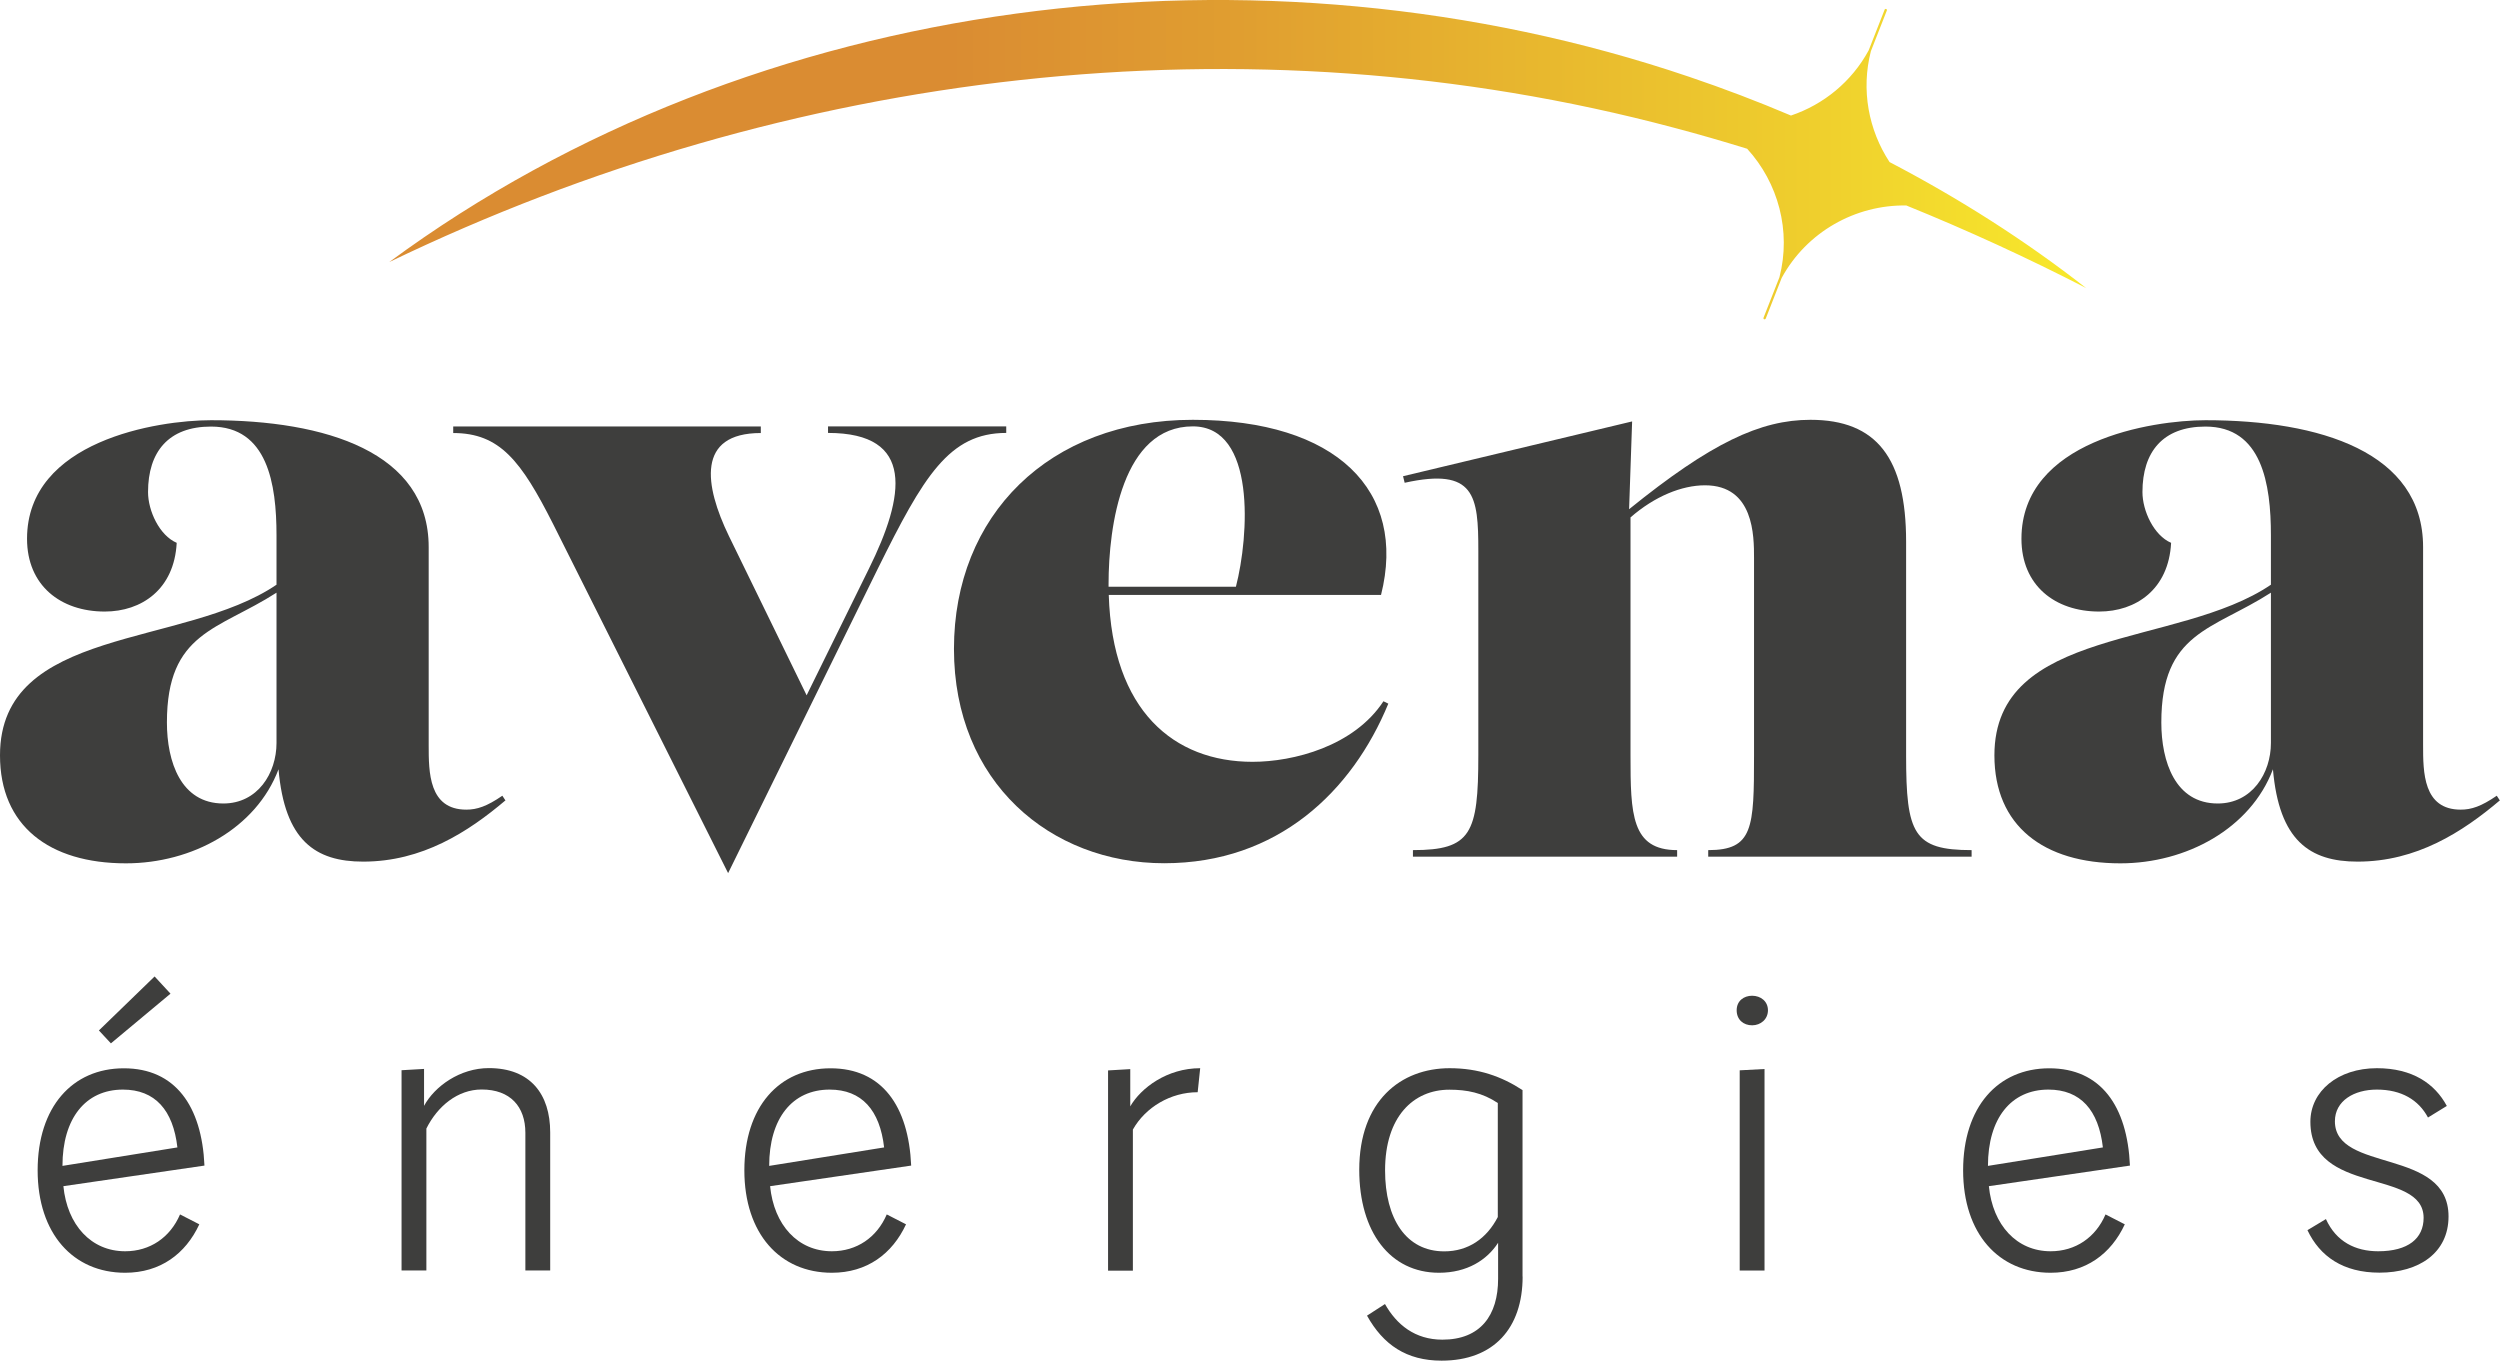
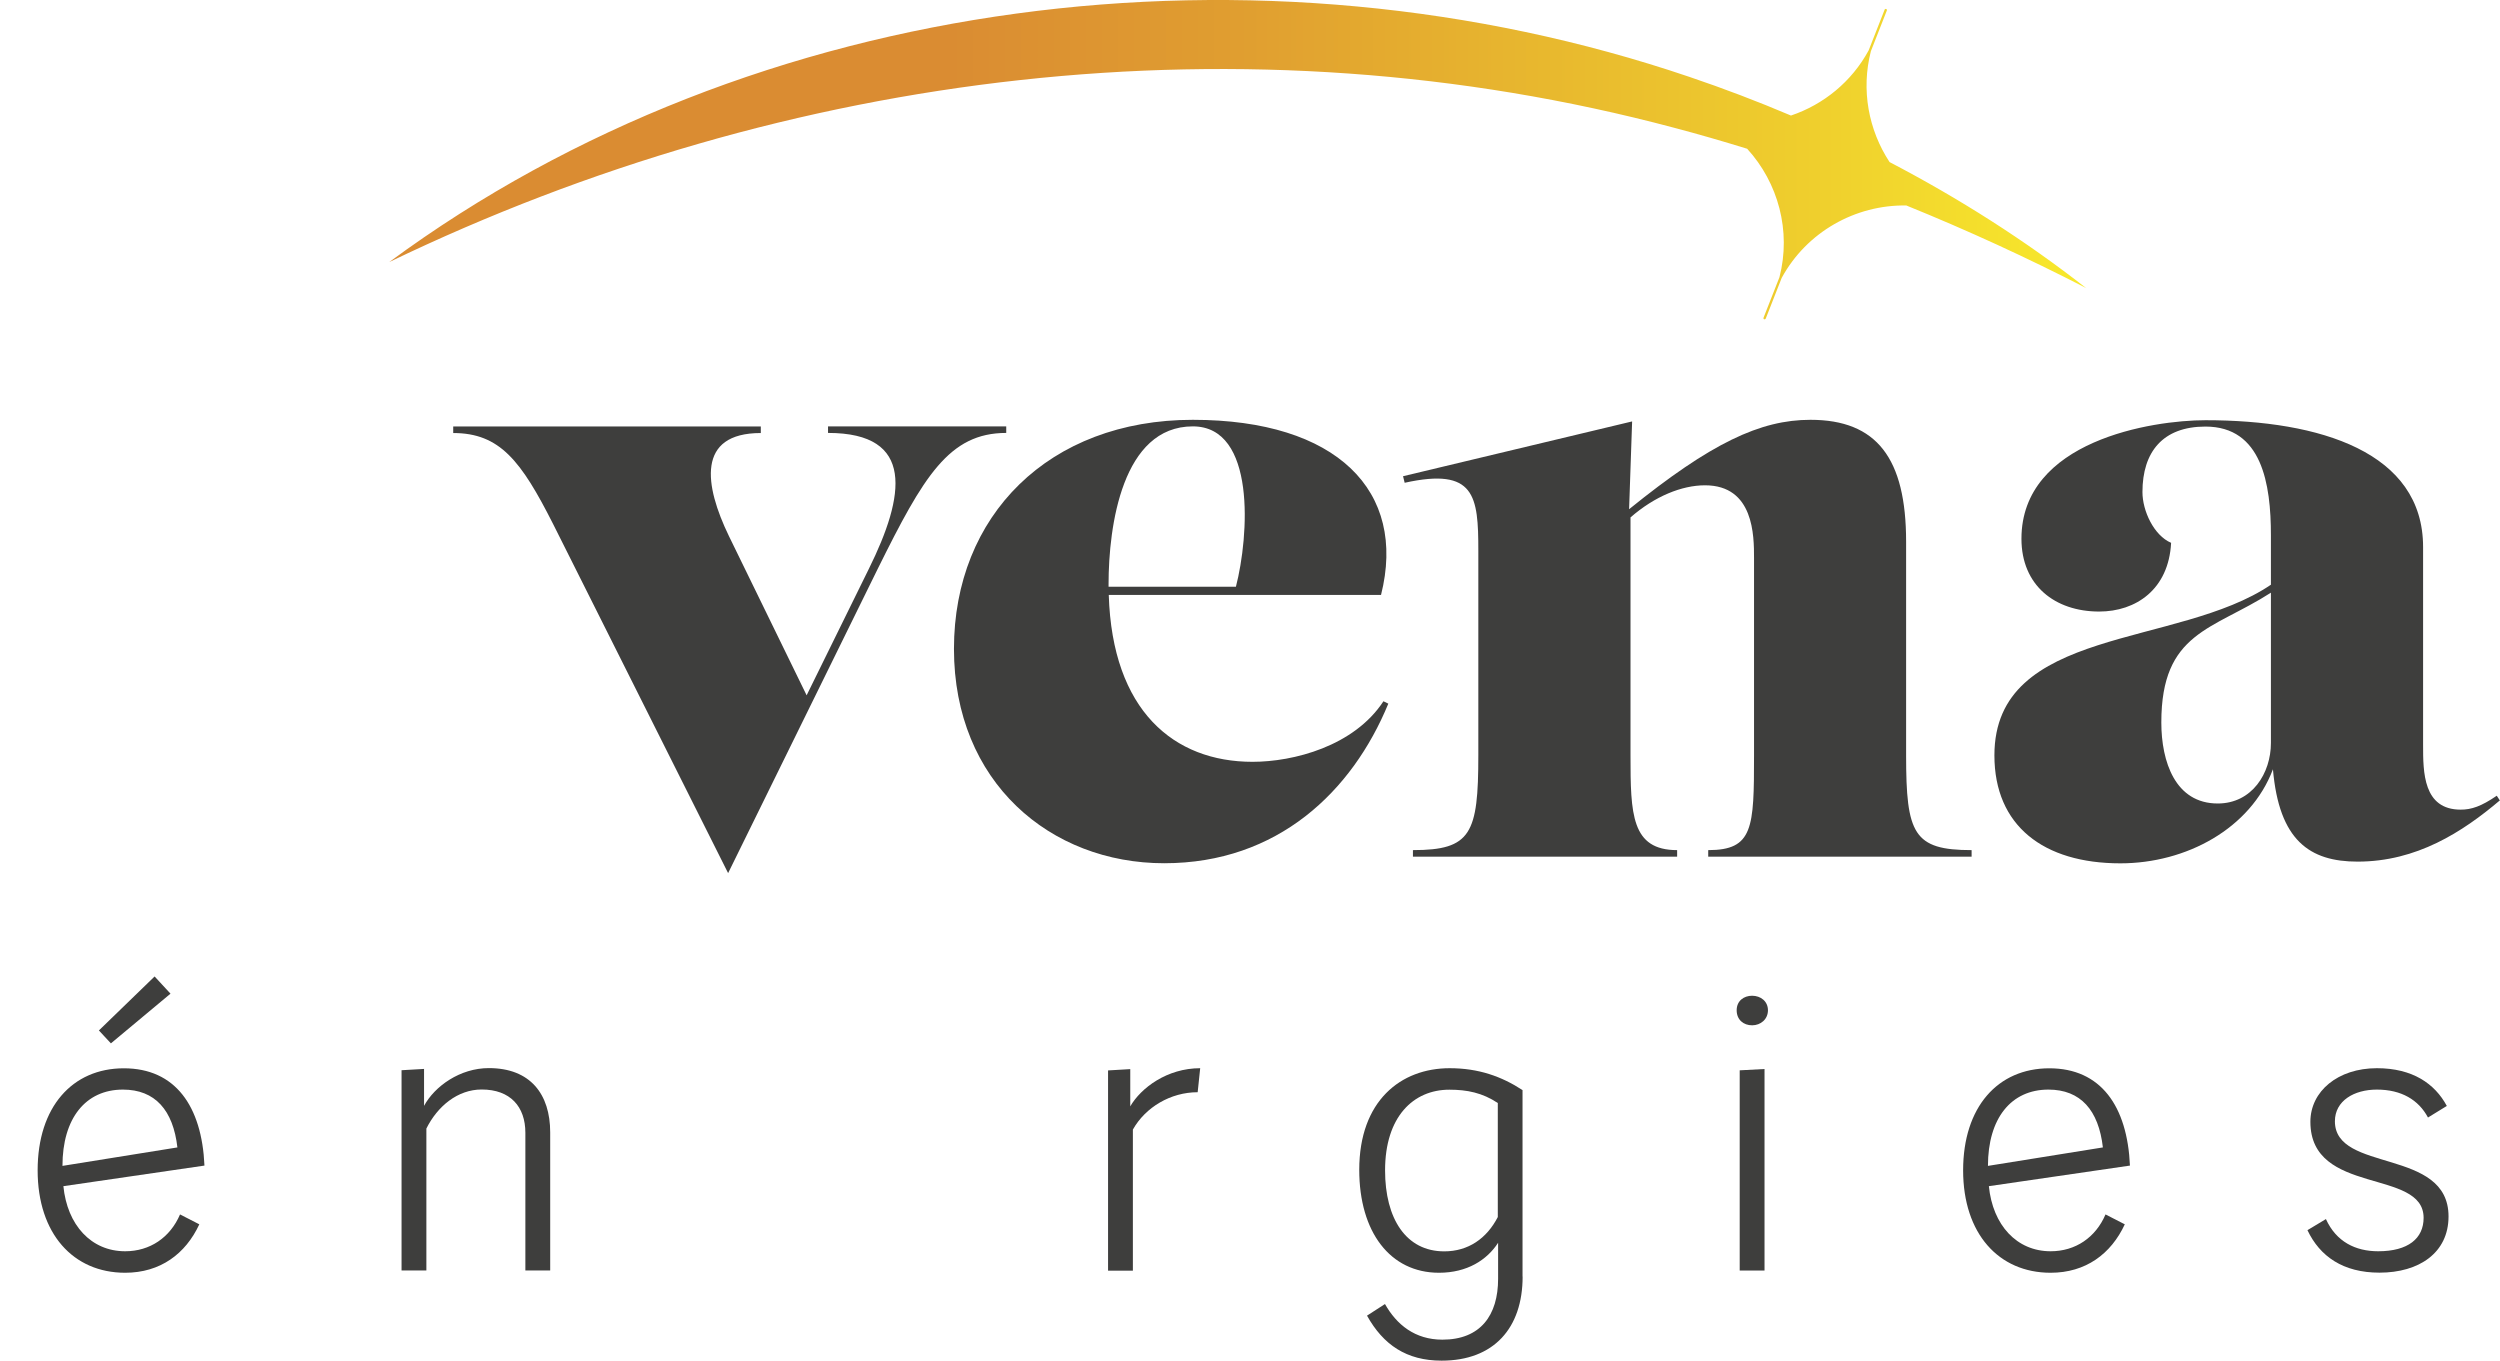
<svg xmlns="http://www.w3.org/2000/svg" id="Calque_2" data-name="Calque 2" viewBox="0 0 247.73 134.82">
  <defs>
    <style>
      .cls-1 {
        fill: #3e3e3d;
      }

      .cls-2 {
        fill: url(#Dégradé_sans_nom_24);
      }
    </style>
    <linearGradient id="Dégradé_sans_nom_24" data-name="Dégradé sans nom 24" x1="38.57" y1="15.83" x2="206.75" y2="15.83" gradientUnits="userSpaceOnUse">
      <stop offset=".33" stop-color="#da8c32" />
      <stop offset=".5" stop-color="#e09e30" />
      <stop offset=".84" stop-color="#efcf2d" />
      <stop offset="1" stop-color="#f8e92c" />
    </linearGradient>
  </defs>
  <g id="HEADER">
    <g>
      <g>
        <path class="cls-1" d="M6.28,117.53c.38,3.87,2.76,6.46,6.12,6.46,2.46,0,4.46-1.36,5.44-3.65l1.91,.98c-1.36,2.93-3.87,4.8-7.35,4.8-5.14,0-8.67-3.87-8.67-10.15s3.44-10.11,8.54-10.11,7.73,3.74,7.99,9.64l-13.98,2.04Zm11.3-3.82c-.42-3.7-2.21-5.74-5.4-5.74-3.7,0-5.99,2.85-5.99,7.56l11.39-1.83Zm-.68-15.25l-5.91,4.93-1.19-1.28,5.52-5.35,1.57,1.7Z" />
        <path class="cls-1" d="M42.02,105.93v3.65c1.06-1.95,3.57-3.74,6.42-3.74,4.12,0,6.08,2.59,6.08,6.37v13.68h-2.46v-13.64c0-2.59-1.49-4.29-4.33-4.29-2.38,0-4.38,1.66-5.48,3.87v14.06h-2.46v-19.84l2.25-.13Z" />
-         <path class="cls-1" d="M76.31,117.53c.38,3.87,2.76,6.46,6.12,6.46,2.46,0,4.46-1.36,5.44-3.65l1.91,.98c-1.36,2.93-3.87,4.8-7.35,4.8-5.14,0-8.67-3.87-8.67-10.15s3.44-10.11,8.54-10.11,7.73,3.74,7.99,9.64l-13.98,2.04Zm11.3-3.82c-.42-3.7-2.21-5.74-5.4-5.74-3.7,0-5.99,2.85-5.99,7.56l11.39-1.83Z" />
        <path class="cls-1" d="M112,105.93v3.7c1.06-1.83,3.65-3.78,6.93-3.78l-.25,2.38c-2.68,0-5.18,1.49-6.42,3.7v13.98h-2.46v-19.84l2.21-.13Z" />
        <path class="cls-1" d="M150.88,126.5c0,5.1-2.85,8.33-8.03,8.33-3.48,0-5.78-1.57-7.39-4.46l1.78-1.15c1.15,2.04,2.97,3.53,5.69,3.53,3.78,0,5.52-2.42,5.52-6.03v-3.57c-1.1,1.7-3.06,2.97-5.86,2.97-4.84,0-7.9-4.04-7.9-10.2,0-6.84,4.12-10.07,8.96-10.07,2.85,0,5.14,.81,7.22,2.17v18.48Zm-7.26-18.52c-3.57,0-6.37,2.68-6.37,7.99,0,4.8,2.08,8.03,5.86,8.03,2.38,0,4.21-1.27,5.31-3.4v-11.3c-1.53-1.02-3.06-1.32-4.8-1.32Z" />
        <path class="cls-1" d="M173.62,98.67c.85,0,1.57,.55,1.57,1.44s-.72,1.49-1.57,1.49-1.53-.55-1.53-1.49,.72-1.44,1.53-1.44Zm1.23,7.26v19.97h-2.46v-19.84l2.46-.13Z" />
        <path class="cls-1" d="M197.08,117.53c.38,3.87,2.76,6.46,6.12,6.46,2.46,0,4.46-1.36,5.44-3.65l1.91,.98c-1.36,2.93-3.87,4.8-7.35,4.8-5.14,0-8.67-3.87-8.67-10.15s3.44-10.11,8.54-10.11,7.73,3.74,7.99,9.64l-13.98,2.04Zm11.3-3.82c-.42-3.7-2.21-5.74-5.4-5.74-3.7,0-5.99,2.85-5.99,7.56l11.39-1.83Z" />
        <path class="cls-1" d="M240.59,110.73c-.93-1.74-2.63-2.76-5.06-2.76-2.25,0-4.16,1.1-4.16,3.14,0,5.14,11.26,2.59,11.26,9.43,0,3.61-2.93,5.57-6.84,5.57-3.61,0-5.91-1.61-7.14-4.21l1.83-1.1c1.02,2.25,2.93,3.19,5.18,3.19,2.97,0,4.5-1.27,4.5-3.31,0-4.93-11.22-2.17-11.22-9.52,0-3.02,2.72-5.31,6.59-5.31,3.53,0,5.74,1.53,6.93,3.74l-1.87,1.15Z" />
      </g>
      <g>
-         <path class="cls-1" d="M50.1,79.3c-3.73,3.16-8.27,6.08-14.11,6.08-4.74,0-7.78-2.08-8.39-9.15-2.22,5.88-8.59,9.32-15.12,9.32-7.62,0-12.48-3.73-12.48-10.7,0-12.81,18.19-10.64,27.4-16.91v-4.89c0-5.11-.89-10.78-6.49-10.78-4.22,0-6.24,2.51-6.24,6.49,0,1.86,1.13,4.3,2.84,5.03-.24,4.62-3.49,6.81-7.13,6.81-4.38,0-7.7-2.59-7.7-7.21,0-9.73,12.97-11.75,18.24-11.75,11.35,0,21.56,3.16,21.56,12.57v19.62c0,2.68,0,6.4,3.73,6.4,1.05,0,2.03-.32,3.57-1.38l.32,.49Zm-27.97,.32c3.4,0,5.27-3,5.27-6v-14.89c-5.77,3.71-10.86,3.87-10.86,12.86,0,3.89,1.38,8.03,5.59,8.03h0Z" />
        <path class="cls-1" d="M82.04,42.25h17.67v.65c-5.67,0-8.19,4.3-12.73,13.46l-14.83,30.16-17.35-34.61c-3.16-6.24-5.27-9-9.89-9v-.65h30.48v.65c-6.4,0-5.59,5.19-3.16,10.21l7.7,15.78,6.17-12.54c3.57-7.21,4.62-13.46-4.05-13.46v-.65Z" />
        <path class="cls-1" d="M137.57,69.73c-3.57,8.67-10.94,15.81-22.21,15.81s-20.83-8.03-20.83-21.24,9.4-22.7,23.67-22.7,21.24,7.05,18.65,17.35h-26.98c.35,11.49,6.46,16.54,14.25,16.54,4.05,0,10.05-1.54,12.97-6l.49,.24Zm-19.37-27.48c-6.97,0-8.35,9.81-8.35,15.65v.24h12.62c1.3-5.04,2.01-15.89-4.27-15.89h0Z" />
        <path class="cls-1" d="M188.88,74.84c0,7.78,.73,9.4,6.49,9.4v.65h-26.1v-.65c4.46,0,4.54-2.19,4.54-9.4v-19.54c0-2.19,0-7.21-4.86-7.21-2.3,0-4.98,1.09-7.38,3.18v23.57c0,5.84,.08,9.4,4.62,9.4v.65h-26.18v-.65c5.76,0,6.48-1.62,6.48-9.4v-20.27c0-5.43-.32-8.27-7.3-6.73l-.16-.65,22.7-5.43-.3,8.7c8.11-6.56,13-8.86,17.97-8.86,6.57,0,9.48,3.81,9.48,12.08v21.16Z" />
        <path class="cls-1" d="M247.73,79.3c-3.73,3.16-8.27,6.08-14.11,6.08-4.74,0-7.78-2.08-8.39-9.15-2.22,5.88-8.59,9.32-15.12,9.32-7.62,0-12.48-3.73-12.48-10.7,0-12.81,18.19-10.64,27.4-16.91v-4.89c0-5.11-.89-10.78-6.49-10.78-4.22,0-6.24,2.51-6.24,6.49,0,1.86,1.13,4.3,2.84,5.03-.24,4.62-3.49,6.81-7.13,6.81-4.38,0-7.7-2.59-7.7-7.21,0-9.73,12.97-11.75,18.24-11.75,11.35,0,21.56,3.16,21.56,12.57v19.62c0,2.68,0,6.4,3.73,6.4,1.05,0,2.03-.32,3.57-1.38l.32,.49Zm-27.97,.32c3.4,0,5.27-3,5.27-6v-14.89c-5.77,3.71-10.86,3.87-10.86,12.86,0,3.89,1.38,8.03,5.59,8.03h0Z" />
      </g>
      <path class="cls-2" d="M206.75,28.57c-6.07-4.75-12.63-8.92-19.51-12.51-2.08-3.17-2.84-7.15-1.85-10.99l1.58-4.03c.02-.06,0-.13-.07-.15s-.12,0-.15,.07l-1.58,4.03c-1.69,3.12-4.49,5.38-7.7,6.46-3.3-1.4-6.66-2.68-10.06-3.83C124.95-6.79,74.89-.81,38.57,25.97,78.06,6.93,123.43,1.34,165.89,12.66c2.43,.64,4.84,1.34,7.24,2.08,3.08,3.37,4.38,8.15,3.2,12.73l-1.58,4.02c-.02,.06,0,.13,.07,.15,.01,0,.03,0,.04,0,.05,0,.09-.03,.11-.07l1.58-4.03c2.48-4.56,7.31-7.26,12.35-7.18,6.04,2.45,11.99,5.18,17.85,8.2Z" />
    </g>
  </g>
</svg>